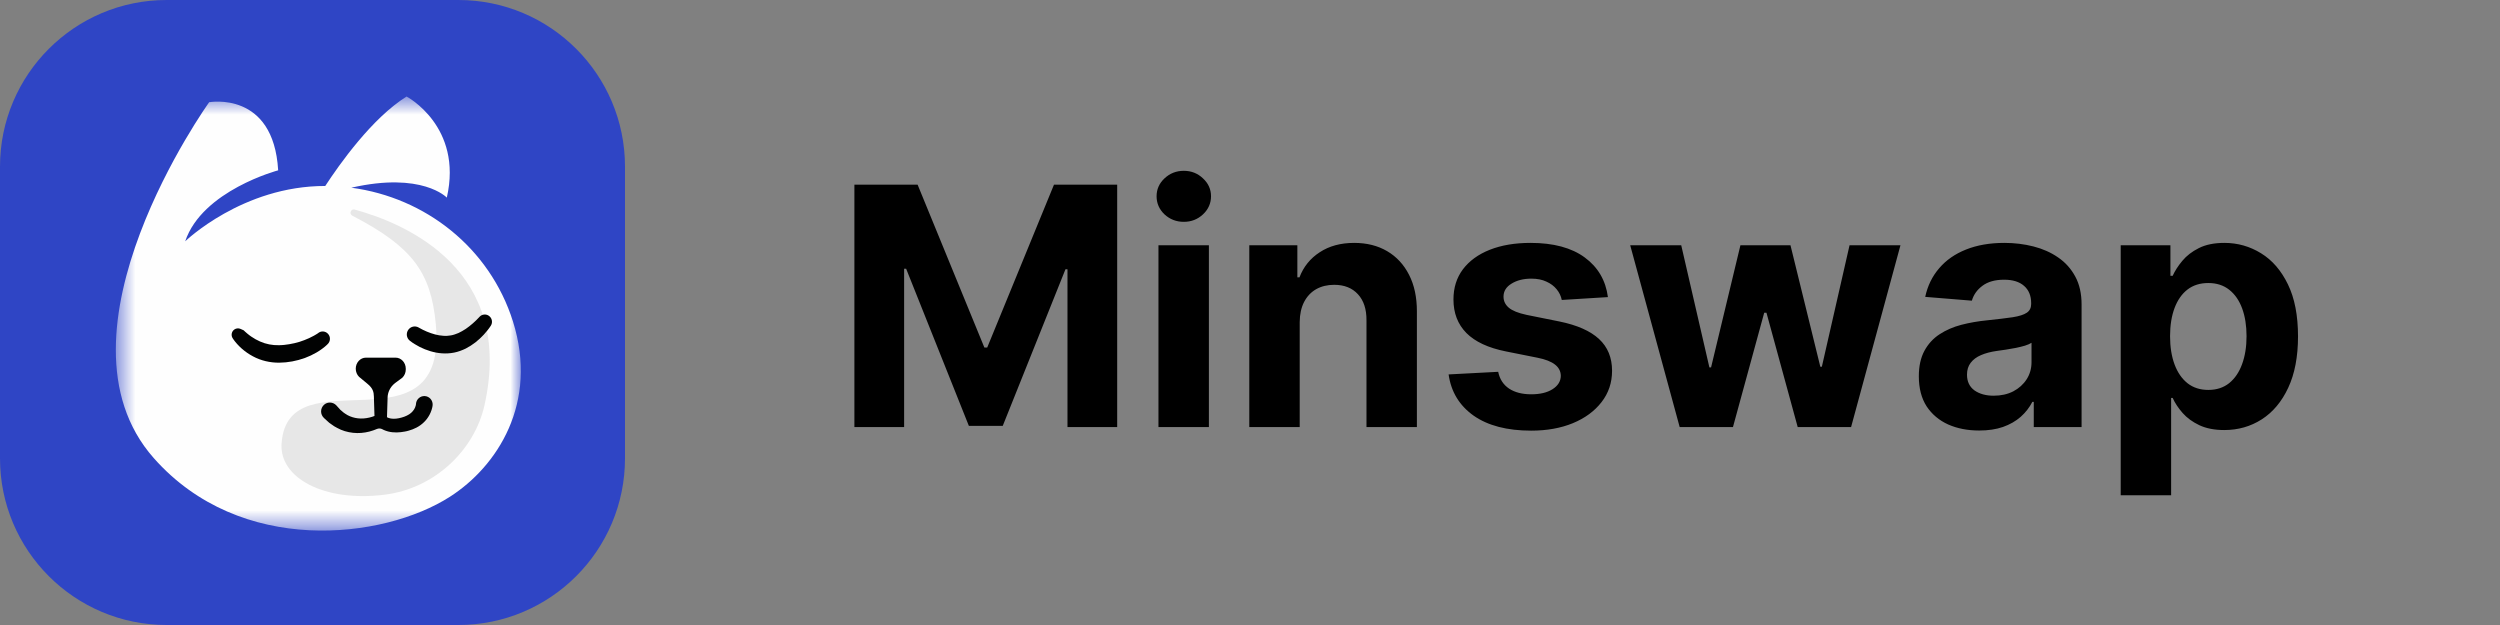
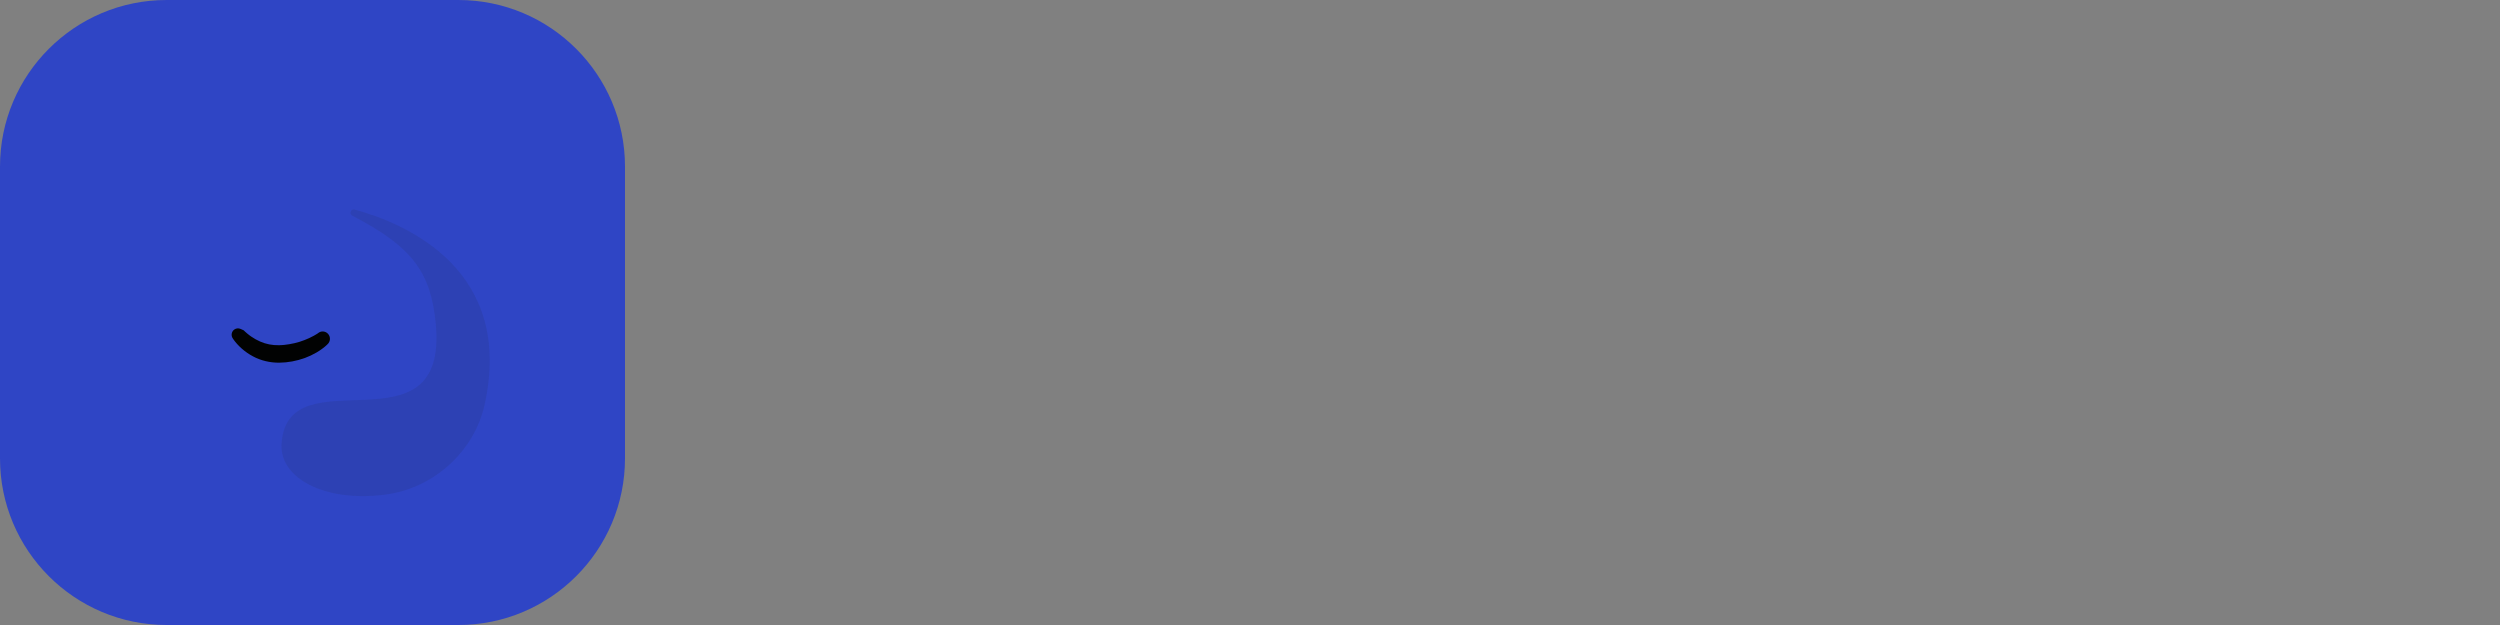
<svg xmlns="http://www.w3.org/2000/svg" viewBox="0 0 120 30" fill="none">
  <rect x="0" y="0" width="120" height="30" fill="#808080" stroke="none" />
  <path d="M0 8C0 3.582 3.582 0 8 0H22C26.418 0 30 3.582 30 8V22C30 26.418 26.418 30 22 30H8C3.582 30 0 26.418 0 22V8Z" fill="#2F45C5" />
  <mask id="mask0_323_10991" style="mask-type:alpha" maskUnits="userSpaceOnUse" x="5" y="4" width="20" height="22">
-     <path fill-rule="evenodd" clip-rule="evenodd" d="M5.56 4.634H25V25.468H5.56V4.634Z" fill="white" />
-   </mask>
+     </mask>
  <g mask="url(#mask0_323_10991)">
    <path fill-rule="evenodd" clip-rule="evenodd" d="M24.621 15.427C23.507 11.899 20.424 9.482 16.863 9.01C20.271 8.232 21.447 9.486 21.447 9.486C22.231 6.064 19.516 4.633 19.516 4.633C17.86 5.667 16.287 7.893 15.612 8.927C11.639 8.92 8.889 11.583 8.889 11.583C9.713 9.137 13.352 8.176 13.352 8.176C13.128 4.34 10.04 4.907 10.04 4.907C10.04 4.907 2.083 15.989 7.377 21.984C11.55 26.71 18.402 25.886 21.589 23.849C23.878 22.385 25.853 19.328 24.621 15.427Z" fill="#FEFEFE" />
  </g>
  <path opacity="0.104" fill-rule="evenodd" clip-rule="evenodd" d="M16.91 10.352C16.742 10.265 16.841 10.009 17.023 10.058C19.52 10.743 24.71 12.969 23.254 19.458C22.775 21.595 20.885 23.439 18.472 23.744C15.543 24.116 13.409 22.929 13.515 21.301C13.8 16.931 21.517 21.954 20.918 15.554C20.684 13.058 19.781 11.842 16.91 10.352Z" fill="#231F20" />
  <path fill-rule="evenodd" clip-rule="evenodd" d="M11.695 15.854C11.697 15.855 11.703 15.862 11.71 15.868L11.73 15.887C11.744 15.901 11.758 15.914 11.773 15.927C11.802 15.955 11.833 15.981 11.865 16.007C11.896 16.034 11.929 16.058 11.96 16.084L12.06 16.156C12.193 16.249 12.336 16.327 12.481 16.391C12.771 16.52 13.079 16.577 13.391 16.57C13.428 16.572 13.471 16.567 13.513 16.565L13.638 16.556C13.721 16.545 13.804 16.538 13.886 16.522C14.052 16.498 14.213 16.454 14.373 16.409C14.532 16.358 14.689 16.299 14.84 16.229C14.916 16.195 14.989 16.156 15.062 16.117C15.097 16.097 15.133 16.077 15.167 16.056C15.184 16.046 15.201 16.035 15.217 16.025L15.24 16.01C15.246 16.006 15.256 15.999 15.257 16C15.399 15.871 15.619 15.882 15.748 16.027C15.877 16.171 15.865 16.393 15.722 16.523L15.685 16.559L15.653 16.588C15.632 16.607 15.611 16.625 15.59 16.643C15.548 16.678 15.506 16.71 15.463 16.742C15.377 16.805 15.29 16.863 15.199 16.916C15.018 17.022 14.828 17.112 14.632 17.184C14.238 17.325 13.827 17.405 13.405 17.409C12.967 17.413 12.521 17.311 12.138 17.102C11.946 17 11.768 16.876 11.607 16.735C11.528 16.663 11.45 16.59 11.379 16.509C11.344 16.468 11.309 16.428 11.275 16.385C11.258 16.364 11.242 16.34 11.225 16.318L11.2 16.283L11.172 16.241C11.077 16.102 11.112 15.911 11.25 15.815C11.34 15.753 11.451 15.746 11.544 15.787L11.695 15.854Z" fill="#010202" />
-   <path fill-rule="evenodd" clip-rule="evenodd" d="M20.122 15.736L20.204 15.78C20.234 15.797 20.265 15.813 20.296 15.829C20.359 15.861 20.424 15.889 20.488 15.917C20.618 15.972 20.75 16.017 20.881 16.052C21.013 16.087 21.143 16.11 21.271 16.117C21.4 16.13 21.523 16.119 21.643 16.099C21.763 16.08 21.882 16.035 22.003 15.986C22.123 15.931 22.241 15.863 22.358 15.786C22.473 15.706 22.586 15.619 22.695 15.523C22.75 15.476 22.803 15.426 22.855 15.375C22.881 15.35 22.906 15.324 22.93 15.298L22.999 15.227L23.021 15.203C23.154 15.064 23.372 15.06 23.509 15.194C23.632 15.312 23.648 15.501 23.557 15.638C23.525 15.686 23.502 15.719 23.475 15.757C23.448 15.793 23.421 15.829 23.393 15.863C23.337 15.933 23.279 16 23.219 16.066C23.098 16.196 22.966 16.319 22.823 16.432C22.679 16.544 22.522 16.644 22.353 16.732C22.265 16.771 22.18 16.814 22.086 16.844C22.04 16.859 21.994 16.877 21.946 16.889L21.801 16.924C21.408 17.003 21.011 16.964 20.658 16.857C20.48 16.804 20.311 16.736 20.149 16.655C20.069 16.613 19.99 16.569 19.913 16.521C19.874 16.498 19.835 16.473 19.797 16.447C19.758 16.42 19.725 16.396 19.677 16.359C19.51 16.231 19.477 15.991 19.604 15.822C19.719 15.669 19.925 15.627 20.087 15.716L20.122 15.736Z" fill="#010202" />
-   <path fill-rule="evenodd" clip-rule="evenodd" d="M18.987 17.167H17.566C17.295 17.167 17.076 17.404 17.076 17.697C17.076 17.845 17.133 17.986 17.233 18.086L17.635 18.42C17.915 18.646 17.939 18.833 17.946 19.028L17.975 19.966C17.939 19.98 17.904 19.993 17.867 20.005C17.839 20.015 17.81 20.022 17.781 20.029C17.764 20.034 17.746 20.038 17.729 20.043C17.701 20.049 17.674 20.055 17.646 20.059C17.627 20.063 17.609 20.066 17.59 20.07C17.405 20.099 17.221 20.095 17.049 20.059C16.877 20.022 16.714 19.959 16.57 19.857C16.517 19.827 16.47 19.786 16.423 19.744C16.402 19.727 16.382 19.709 16.362 19.692L16.336 19.671L16.313 19.645L16.267 19.593L16.174 19.492L16.144 19.459L16.137 19.451C15.983 19.292 15.726 19.279 15.559 19.425C15.364 19.596 15.366 19.894 15.551 20.064L15.695 20.196L15.768 20.262L15.804 20.294L15.845 20.323C15.868 20.34 15.891 20.356 15.914 20.372C15.999 20.433 16.084 20.494 16.182 20.539C16.415 20.67 16.683 20.747 16.948 20.775C17.213 20.804 17.478 20.78 17.726 20.716C17.744 20.71 17.763 20.705 17.782 20.699C17.824 20.687 17.867 20.675 17.908 20.661C17.928 20.653 17.948 20.646 17.967 20.639C18.007 20.625 18.047 20.61 18.085 20.593L18.087 20.592C18.173 20.556 18.27 20.558 18.352 20.603C18.375 20.616 18.398 20.627 18.421 20.638C18.559 20.7 18.701 20.735 18.838 20.748C18.976 20.762 19.11 20.76 19.239 20.744C19.303 20.737 19.367 20.729 19.429 20.715C19.491 20.704 19.553 20.691 19.617 20.671C19.87 20.601 20.134 20.478 20.347 20.268C20.454 20.166 20.547 20.043 20.618 19.908C20.654 19.841 20.684 19.77 20.709 19.696L20.71 19.695C20.722 19.658 20.733 19.621 20.743 19.581C20.748 19.562 20.752 19.541 20.756 19.519C20.758 19.509 20.76 19.498 20.761 19.485C20.762 19.483 20.762 19.481 20.762 19.479C20.764 19.469 20.765 19.458 20.767 19.437C20.779 19.214 20.609 19.023 20.388 19.011C20.169 19 19.982 19.167 19.967 19.387C19.967 19.386 19.967 19.387 19.967 19.388C19.967 19.389 19.967 19.391 19.967 19.395C19.967 19.396 19.967 19.397 19.966 19.398C19.966 19.403 19.966 19.408 19.965 19.415C19.964 19.425 19.961 19.436 19.959 19.448C19.958 19.453 19.957 19.457 19.956 19.461C19.948 19.494 19.937 19.526 19.924 19.559C19.897 19.623 19.86 19.684 19.811 19.739C19.718 19.852 19.576 19.938 19.41 20C19.239 20.062 19.048 20.105 18.886 20.1C18.802 20.101 18.727 20.086 18.66 20.064C18.651 20.061 18.642 20.057 18.633 20.053C18.626 20.05 18.62 20.047 18.612 20.045C18.607 20.041 18.6 20.038 18.594 20.035C18.587 20.032 18.581 20.028 18.575 20.025L18.605 19.07H18.605C18.611 18.868 18.7 18.593 18.96 18.39L19.312 18.13C19.417 18.029 19.477 17.885 19.477 17.734V17.697C19.477 17.404 19.257 17.167 18.987 17.167Z" fill="#010202" />
-   <path fill-rule="evenodd" clip-rule="evenodd" d="M19.967 19.387C19.967 19.388 19.967 19.39 19.966 19.394C19.966 19.392 19.967 19.39 19.967 19.387Z" fill="#010202" />
-   <path d="M41.011 8.864H44.045L47.25 16.682H47.386L50.591 8.864H53.625V20.5H51.239V12.926H51.142L48.131 20.443H46.506L43.494 12.898H43.398V20.5H41.011V8.864ZM55.606 20.5V11.773H58.027V20.5H55.606ZM56.822 10.648C56.463 10.648 56.154 10.528 55.896 10.29C55.642 10.047 55.516 9.758 55.516 9.42C55.516 9.087 55.642 8.801 55.896 8.562C56.154 8.32 56.463 8.199 56.822 8.199C57.182 8.199 57.489 8.32 57.743 8.562C58.001 8.801 58.129 9.087 58.129 9.42C58.129 9.758 58.001 10.047 57.743 10.29C57.489 10.528 57.182 10.648 56.822 10.648ZM62.386 15.454V20.5H59.966V11.773H62.273V13.312H62.375C62.568 12.805 62.892 12.403 63.347 12.108C63.801 11.809 64.352 11.659 65 11.659C65.606 11.659 66.135 11.792 66.585 12.057C67.036 12.322 67.386 12.701 67.636 13.193C67.886 13.682 68.011 14.265 68.011 14.943V20.5H65.591V15.375C65.595 14.841 65.458 14.424 65.182 14.125C64.905 13.822 64.525 13.671 64.04 13.671C63.714 13.671 63.426 13.741 63.176 13.881C62.93 14.021 62.737 14.225 62.597 14.494C62.46 14.759 62.39 15.079 62.386 15.454ZM77.18 14.261L74.965 14.398C74.927 14.208 74.845 14.038 74.72 13.886C74.595 13.731 74.43 13.608 74.226 13.517C74.025 13.422 73.785 13.375 73.504 13.375C73.129 13.375 72.813 13.454 72.555 13.614C72.298 13.769 72.169 13.977 72.169 14.239C72.169 14.447 72.252 14.623 72.419 14.767C72.586 14.911 72.872 15.027 73.277 15.114L74.856 15.432C75.705 15.606 76.338 15.886 76.754 16.273C77.171 16.659 77.379 17.167 77.379 17.796C77.379 18.367 77.211 18.869 76.874 19.301C76.54 19.733 76.082 20.07 75.499 20.312C74.919 20.551 74.251 20.671 73.493 20.671C72.338 20.671 71.417 20.43 70.731 19.949C70.05 19.464 69.65 18.805 69.533 17.972L71.913 17.847C71.985 18.199 72.16 18.468 72.436 18.653C72.713 18.835 73.067 18.926 73.499 18.926C73.923 18.926 74.264 18.845 74.521 18.682C74.783 18.515 74.915 18.301 74.919 18.04C74.915 17.82 74.822 17.64 74.641 17.5C74.459 17.356 74.178 17.246 73.8 17.171L72.288 16.869C71.436 16.699 70.802 16.403 70.385 15.983C69.972 15.562 69.766 15.027 69.766 14.375C69.766 13.814 69.917 13.331 70.22 12.926C70.527 12.521 70.957 12.208 71.51 11.989C72.067 11.769 72.718 11.659 73.465 11.659C74.567 11.659 75.434 11.892 76.067 12.358C76.703 12.824 77.074 13.458 77.18 14.261ZM80.625 20.5L78.25 11.773H80.699L82.051 17.636H82.131L83.54 11.773H85.943L87.375 17.602H87.449L88.778 11.773H91.222L88.852 20.5H86.29L84.79 15.011H84.682L83.182 20.5H80.625ZM95.001 20.665C94.445 20.665 93.948 20.568 93.513 20.375C93.077 20.178 92.733 19.888 92.479 19.506C92.229 19.119 92.104 18.638 92.104 18.062C92.104 17.578 92.193 17.171 92.371 16.841C92.549 16.511 92.791 16.246 93.098 16.046C93.405 15.845 93.753 15.693 94.144 15.591C94.537 15.489 94.95 15.417 95.382 15.375C95.89 15.322 96.299 15.273 96.609 15.227C96.92 15.178 97.145 15.106 97.285 15.011C97.426 14.917 97.496 14.777 97.496 14.591V14.557C97.496 14.197 97.382 13.919 97.155 13.722C96.931 13.525 96.613 13.426 96.2 13.426C95.765 13.426 95.418 13.523 95.16 13.716C94.903 13.905 94.733 14.144 94.649 14.432L92.41 14.25C92.524 13.72 92.748 13.261 93.081 12.875C93.414 12.485 93.844 12.186 94.371 11.977C94.901 11.765 95.515 11.659 96.212 11.659C96.697 11.659 97.16 11.716 97.604 11.829C98.051 11.943 98.447 12.119 98.791 12.358C99.14 12.597 99.414 12.903 99.615 13.278C99.816 13.65 99.916 14.095 99.916 14.614V20.5H97.621V19.29H97.553C97.412 19.562 97.225 19.803 96.99 20.011C96.755 20.216 96.473 20.377 96.144 20.494C95.814 20.608 95.433 20.665 95.001 20.665ZM95.695 18.994C96.051 18.994 96.365 18.924 96.638 18.784C96.91 18.64 97.124 18.447 97.28 18.204C97.435 17.962 97.513 17.688 97.513 17.381V16.454C97.437 16.504 97.333 16.549 97.2 16.591C97.072 16.629 96.926 16.665 96.763 16.699C96.6 16.729 96.437 16.758 96.274 16.784C96.111 16.807 95.963 16.828 95.831 16.847C95.547 16.888 95.299 16.954 95.087 17.046C94.874 17.136 94.71 17.259 94.592 17.415C94.475 17.566 94.416 17.756 94.416 17.983C94.416 18.312 94.535 18.564 94.774 18.739C95.017 18.909 95.323 18.994 95.695 18.994ZM101.794 23.773V11.773H104.18V13.239H104.288C104.394 13.004 104.548 12.765 104.749 12.523C104.953 12.277 105.218 12.072 105.544 11.909C105.874 11.742 106.283 11.659 106.771 11.659C107.408 11.659 107.995 11.826 108.533 12.159C109.071 12.489 109.5 12.987 109.822 13.653C110.144 14.316 110.305 15.148 110.305 16.148C110.305 17.121 110.148 17.943 109.834 18.614C109.523 19.28 109.099 19.786 108.561 20.131C108.027 20.472 107.429 20.642 106.766 20.642C106.296 20.642 105.896 20.564 105.567 20.409C105.241 20.254 104.974 20.059 104.766 19.824C104.557 19.585 104.398 19.345 104.288 19.102H104.214V23.773H101.794ZM104.163 16.136C104.163 16.655 104.235 17.108 104.379 17.494C104.523 17.881 104.732 18.182 105.004 18.398C105.277 18.61 105.608 18.716 105.999 18.716C106.393 18.716 106.726 18.608 106.999 18.392C107.271 18.172 107.478 17.869 107.618 17.483C107.762 17.093 107.834 16.644 107.834 16.136C107.834 15.633 107.764 15.189 107.624 14.807C107.483 14.424 107.277 14.125 107.004 13.909C106.732 13.693 106.396 13.585 105.999 13.585C105.605 13.585 105.271 13.689 104.999 13.898C104.73 14.106 104.523 14.402 104.379 14.784C104.235 15.167 104.163 15.617 104.163 16.136Z" fill="black" />
+   <path fill-rule="evenodd" clip-rule="evenodd" d="M19.967 19.387C19.967 19.388 19.967 19.39 19.966 19.394Z" fill="#010202" />
</svg>